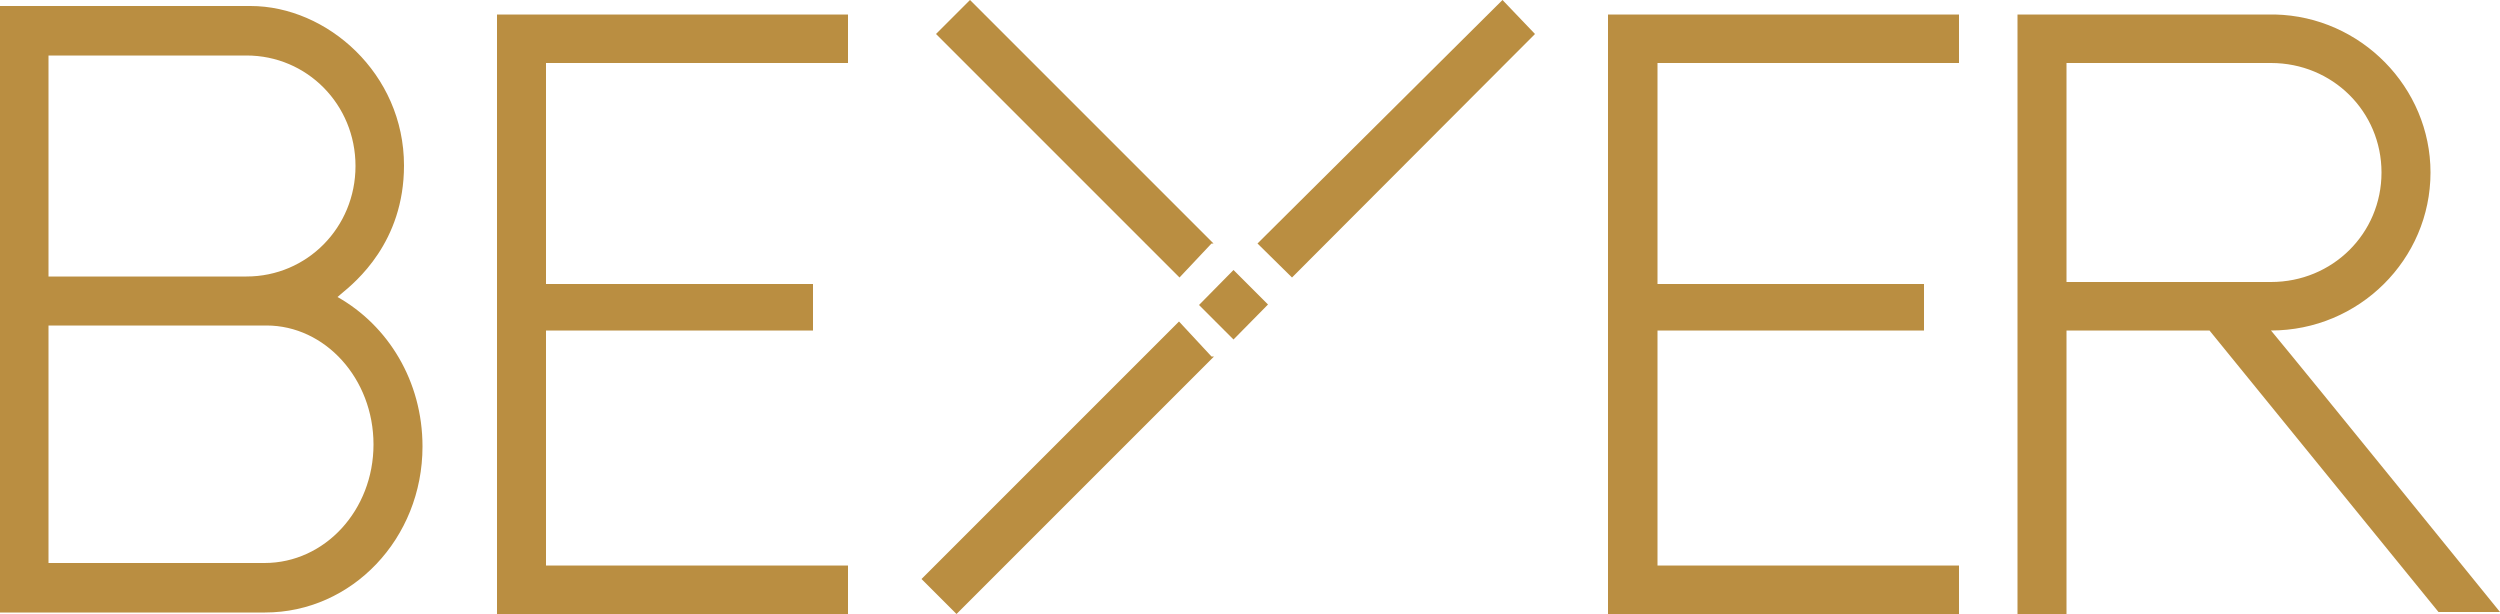
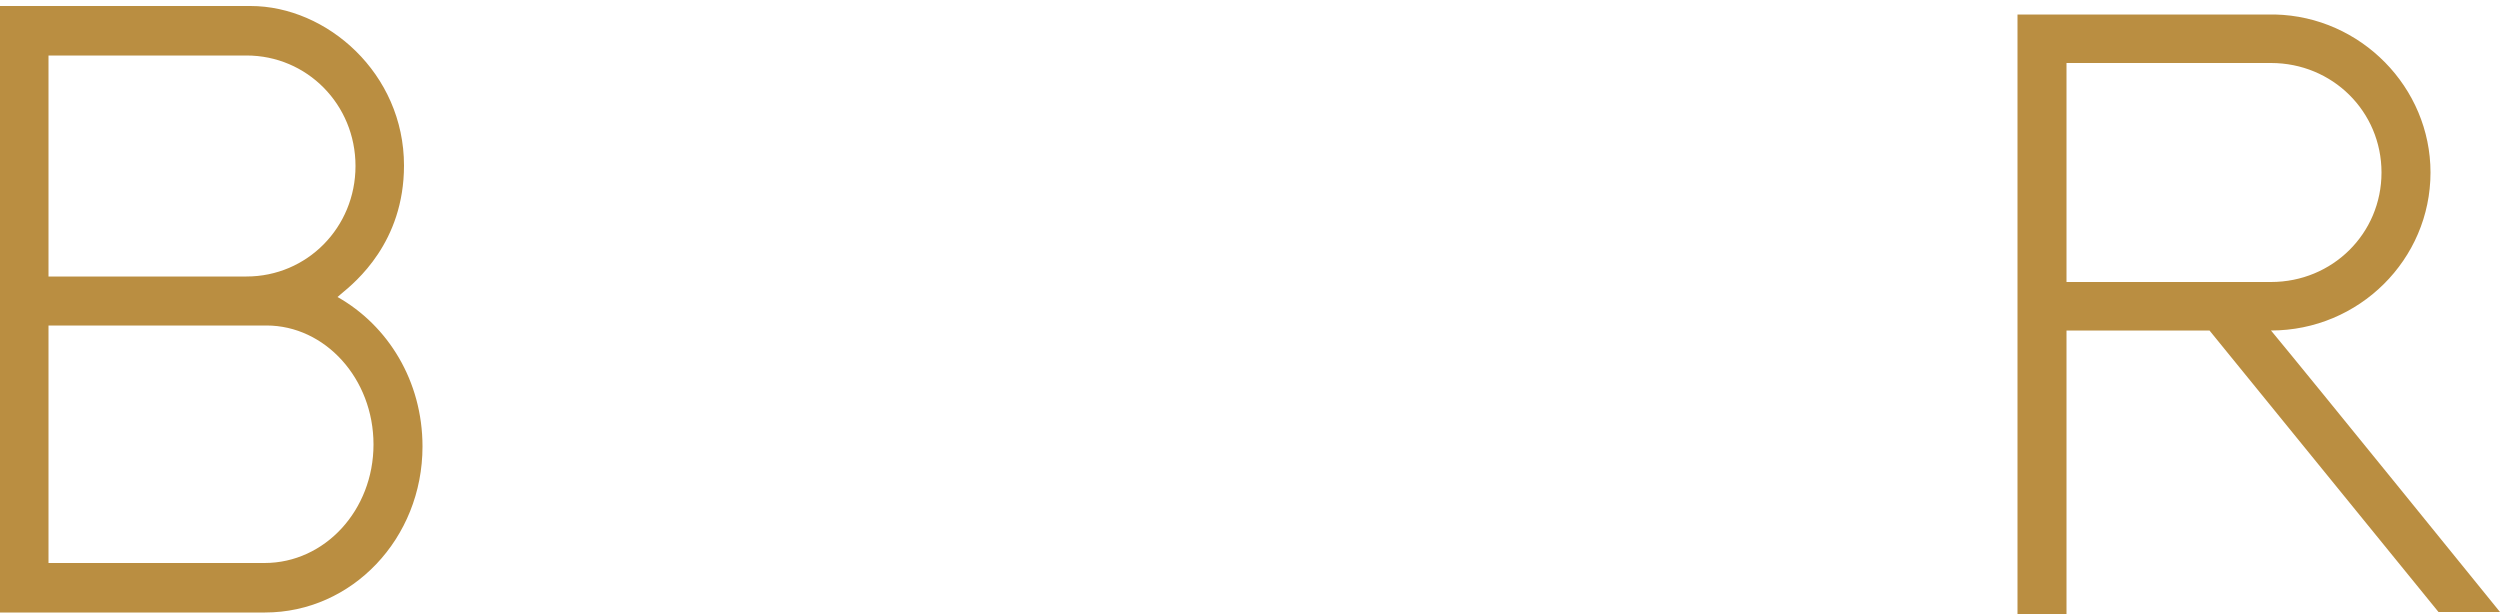
<svg xmlns="http://www.w3.org/2000/svg" viewBox="0 0 500 122.8" fill="#ba8e41">
-   <path d="M99.4 2.9v119.9h70.2v-9.7h-60.4v-47h53.4v-9.3h-53.4V12.6h60.4V2.9H99.4zm222.2 0v119.9h70.2v-9.7h-60.3v-47h53.3v-9.3h-53.3V12.6h60.3V2.9h-70.2zm-70.1 45.8 6.9 6.8L307 6.8 300.5 0l-49 48.7zm-9.2 22.6-6.5-7-51.5 51.5 7 7 51.5-51.5h-.5zM194 0l-6.8 6.8 48.7 48.7 6.4-6.8h.4L194 0zm45.8 61 6.9-7 6.9 6.9-6.9 7-6.9-6.9z" />
  <path d="M403.5 122.8h9.8V66.1h28.6l45.8 56.3H500S461.6 75 454.2 66.1c17.6 0 31.9-14.2 31.9-31.6 0-17-13.9-31.2-31.1-31.6h-51.5v119.9zm50.7-66.4h-40.9V12.6h40.9c12.3 0 22.1 9.7 22.1 21.9s-9.8 21.9-22.1 21.9zm-386 2.4c-.3.3-.6.5-.7.6 10.1 5.7 17 16.8 17 29.9 0 18.4-14.1 33.2-31.5 33.2H0V1.2h50.1c15.3 0 30.7 13.5 30.7 31.9 0 15.4-9.7 23.3-12.6 25.7zM9.7 11.1h39.6c12.1 0 21.8 9.8 21.8 22.1s-9.7 22.1-21.8 22.1H9.7V11.1zm43.2 101.5H9.7V65.1h43.6c11.7 0 21.4 10.6 21.4 23.8 0 13.1-9.7 23.7-21.8 23.7z" style="fill-rule:evenodd;clip-rule:evenodd" />
</svg>